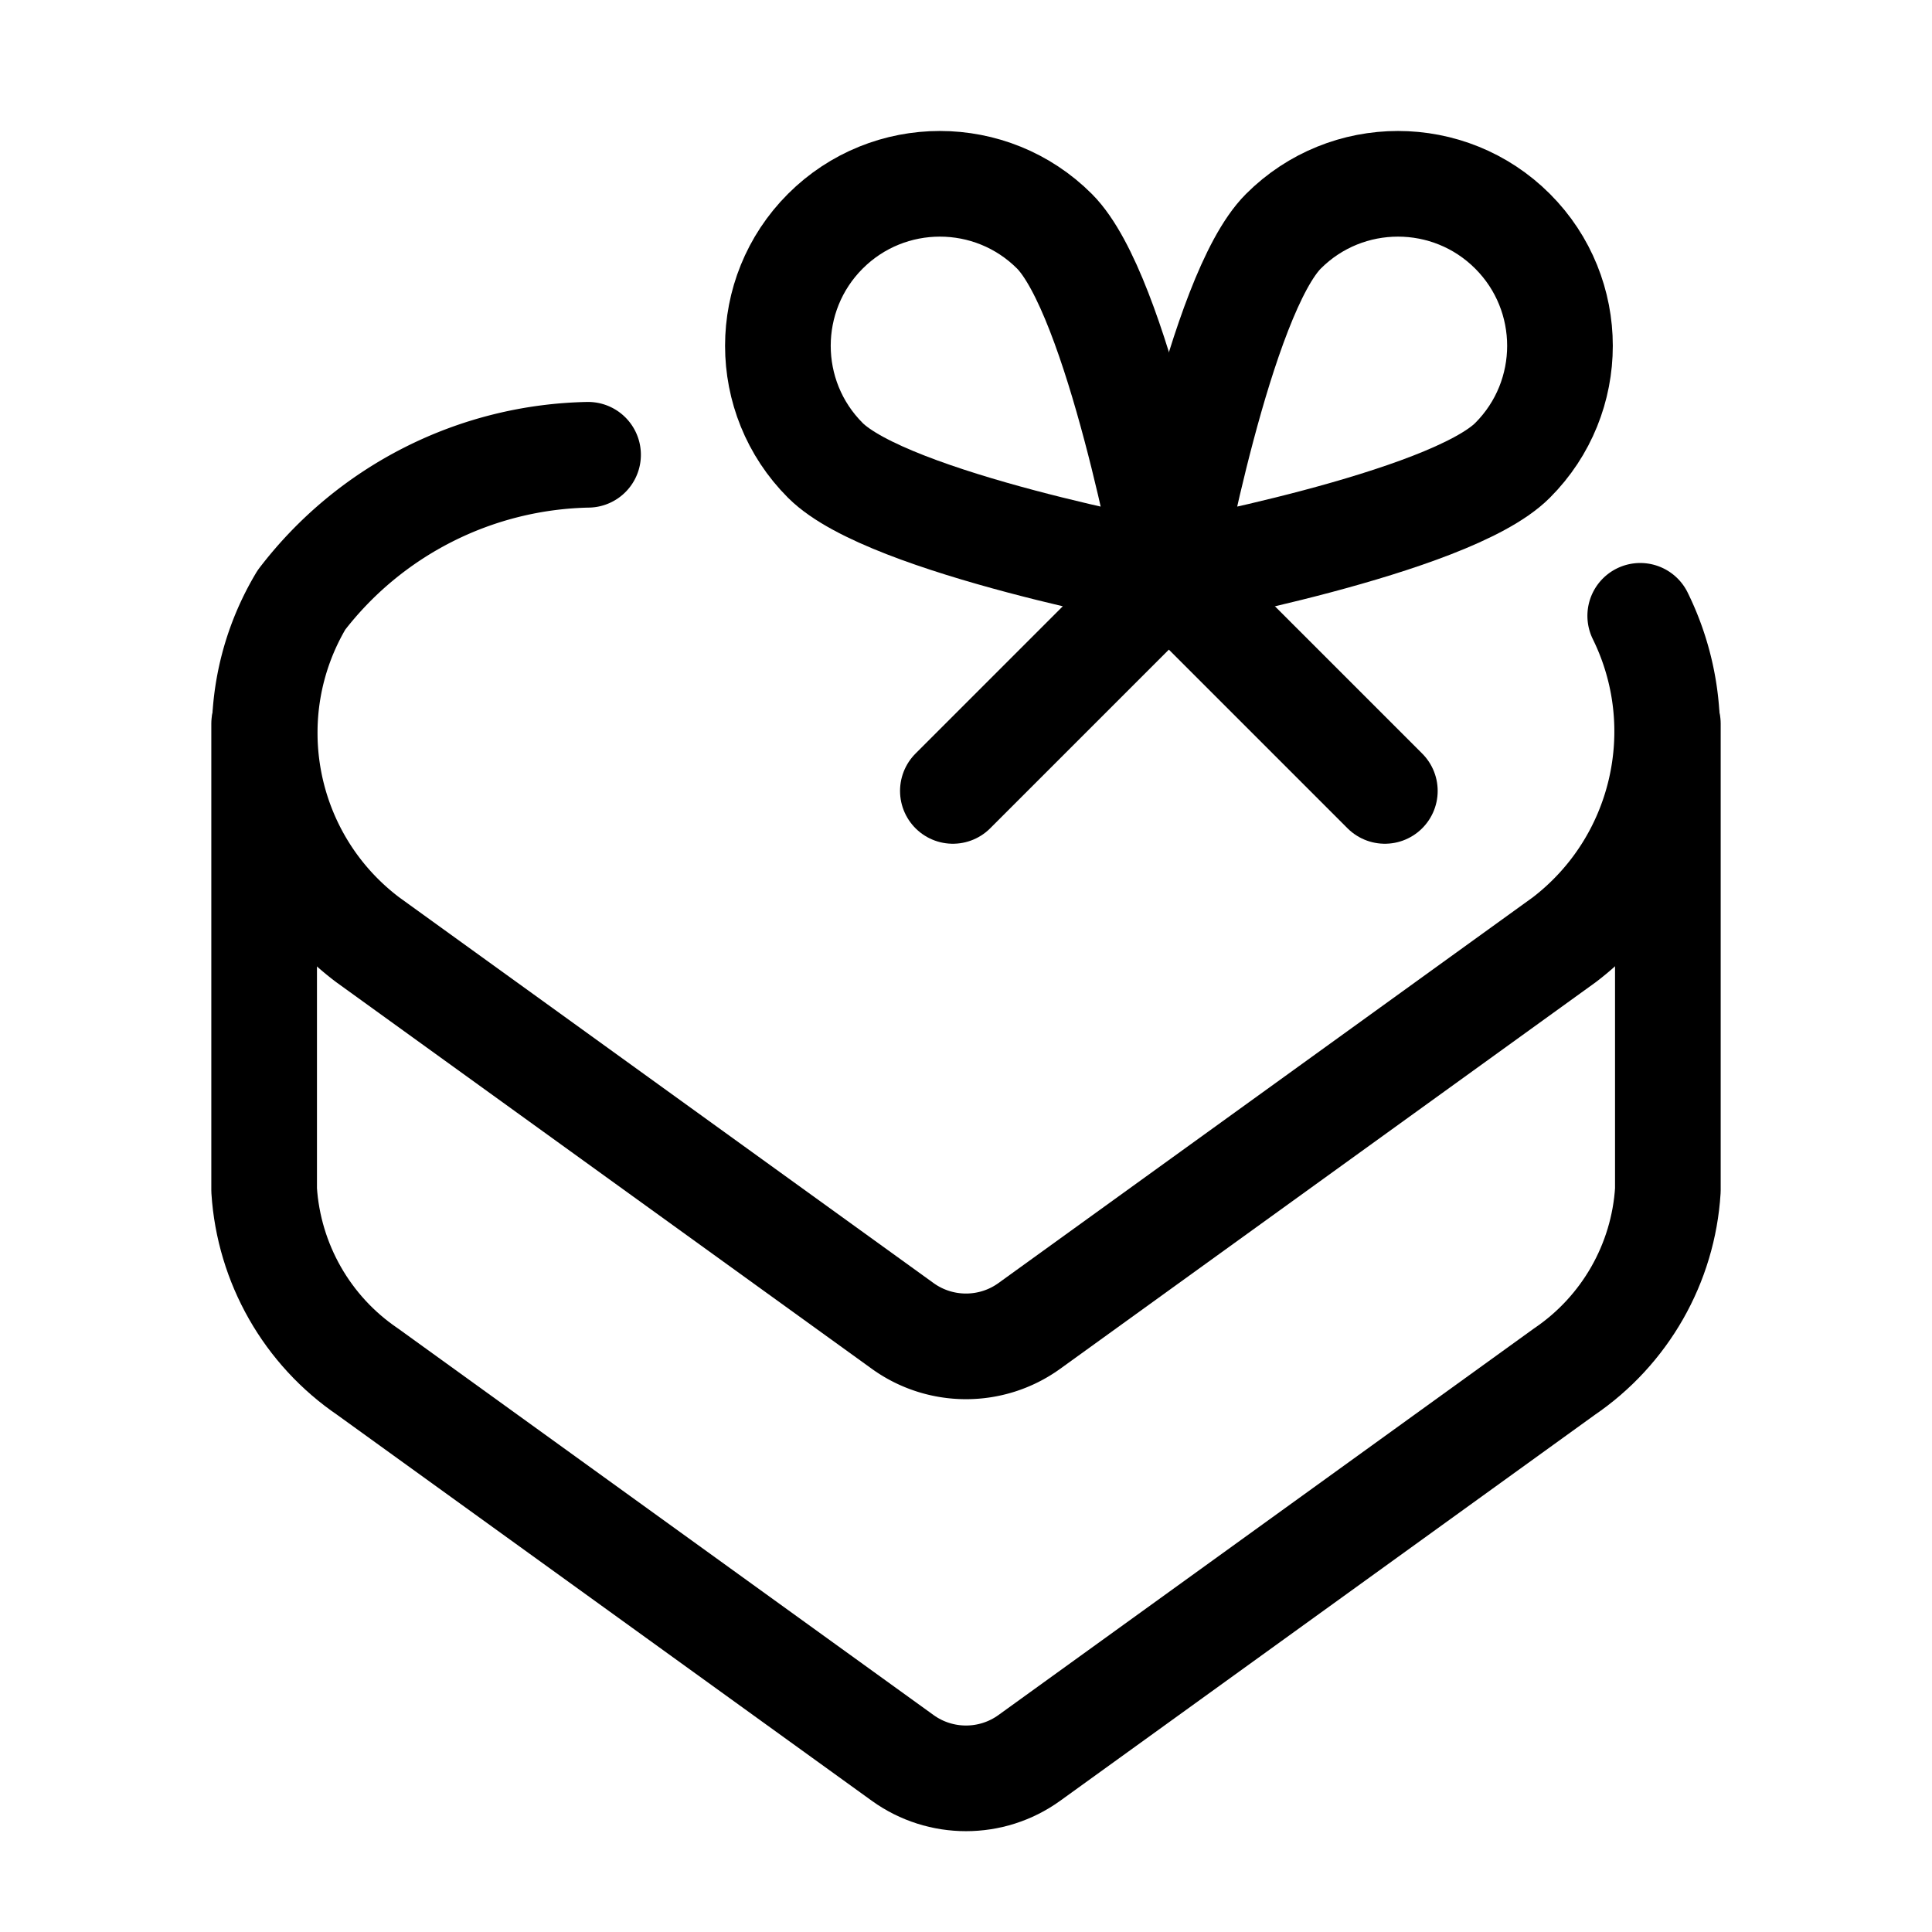
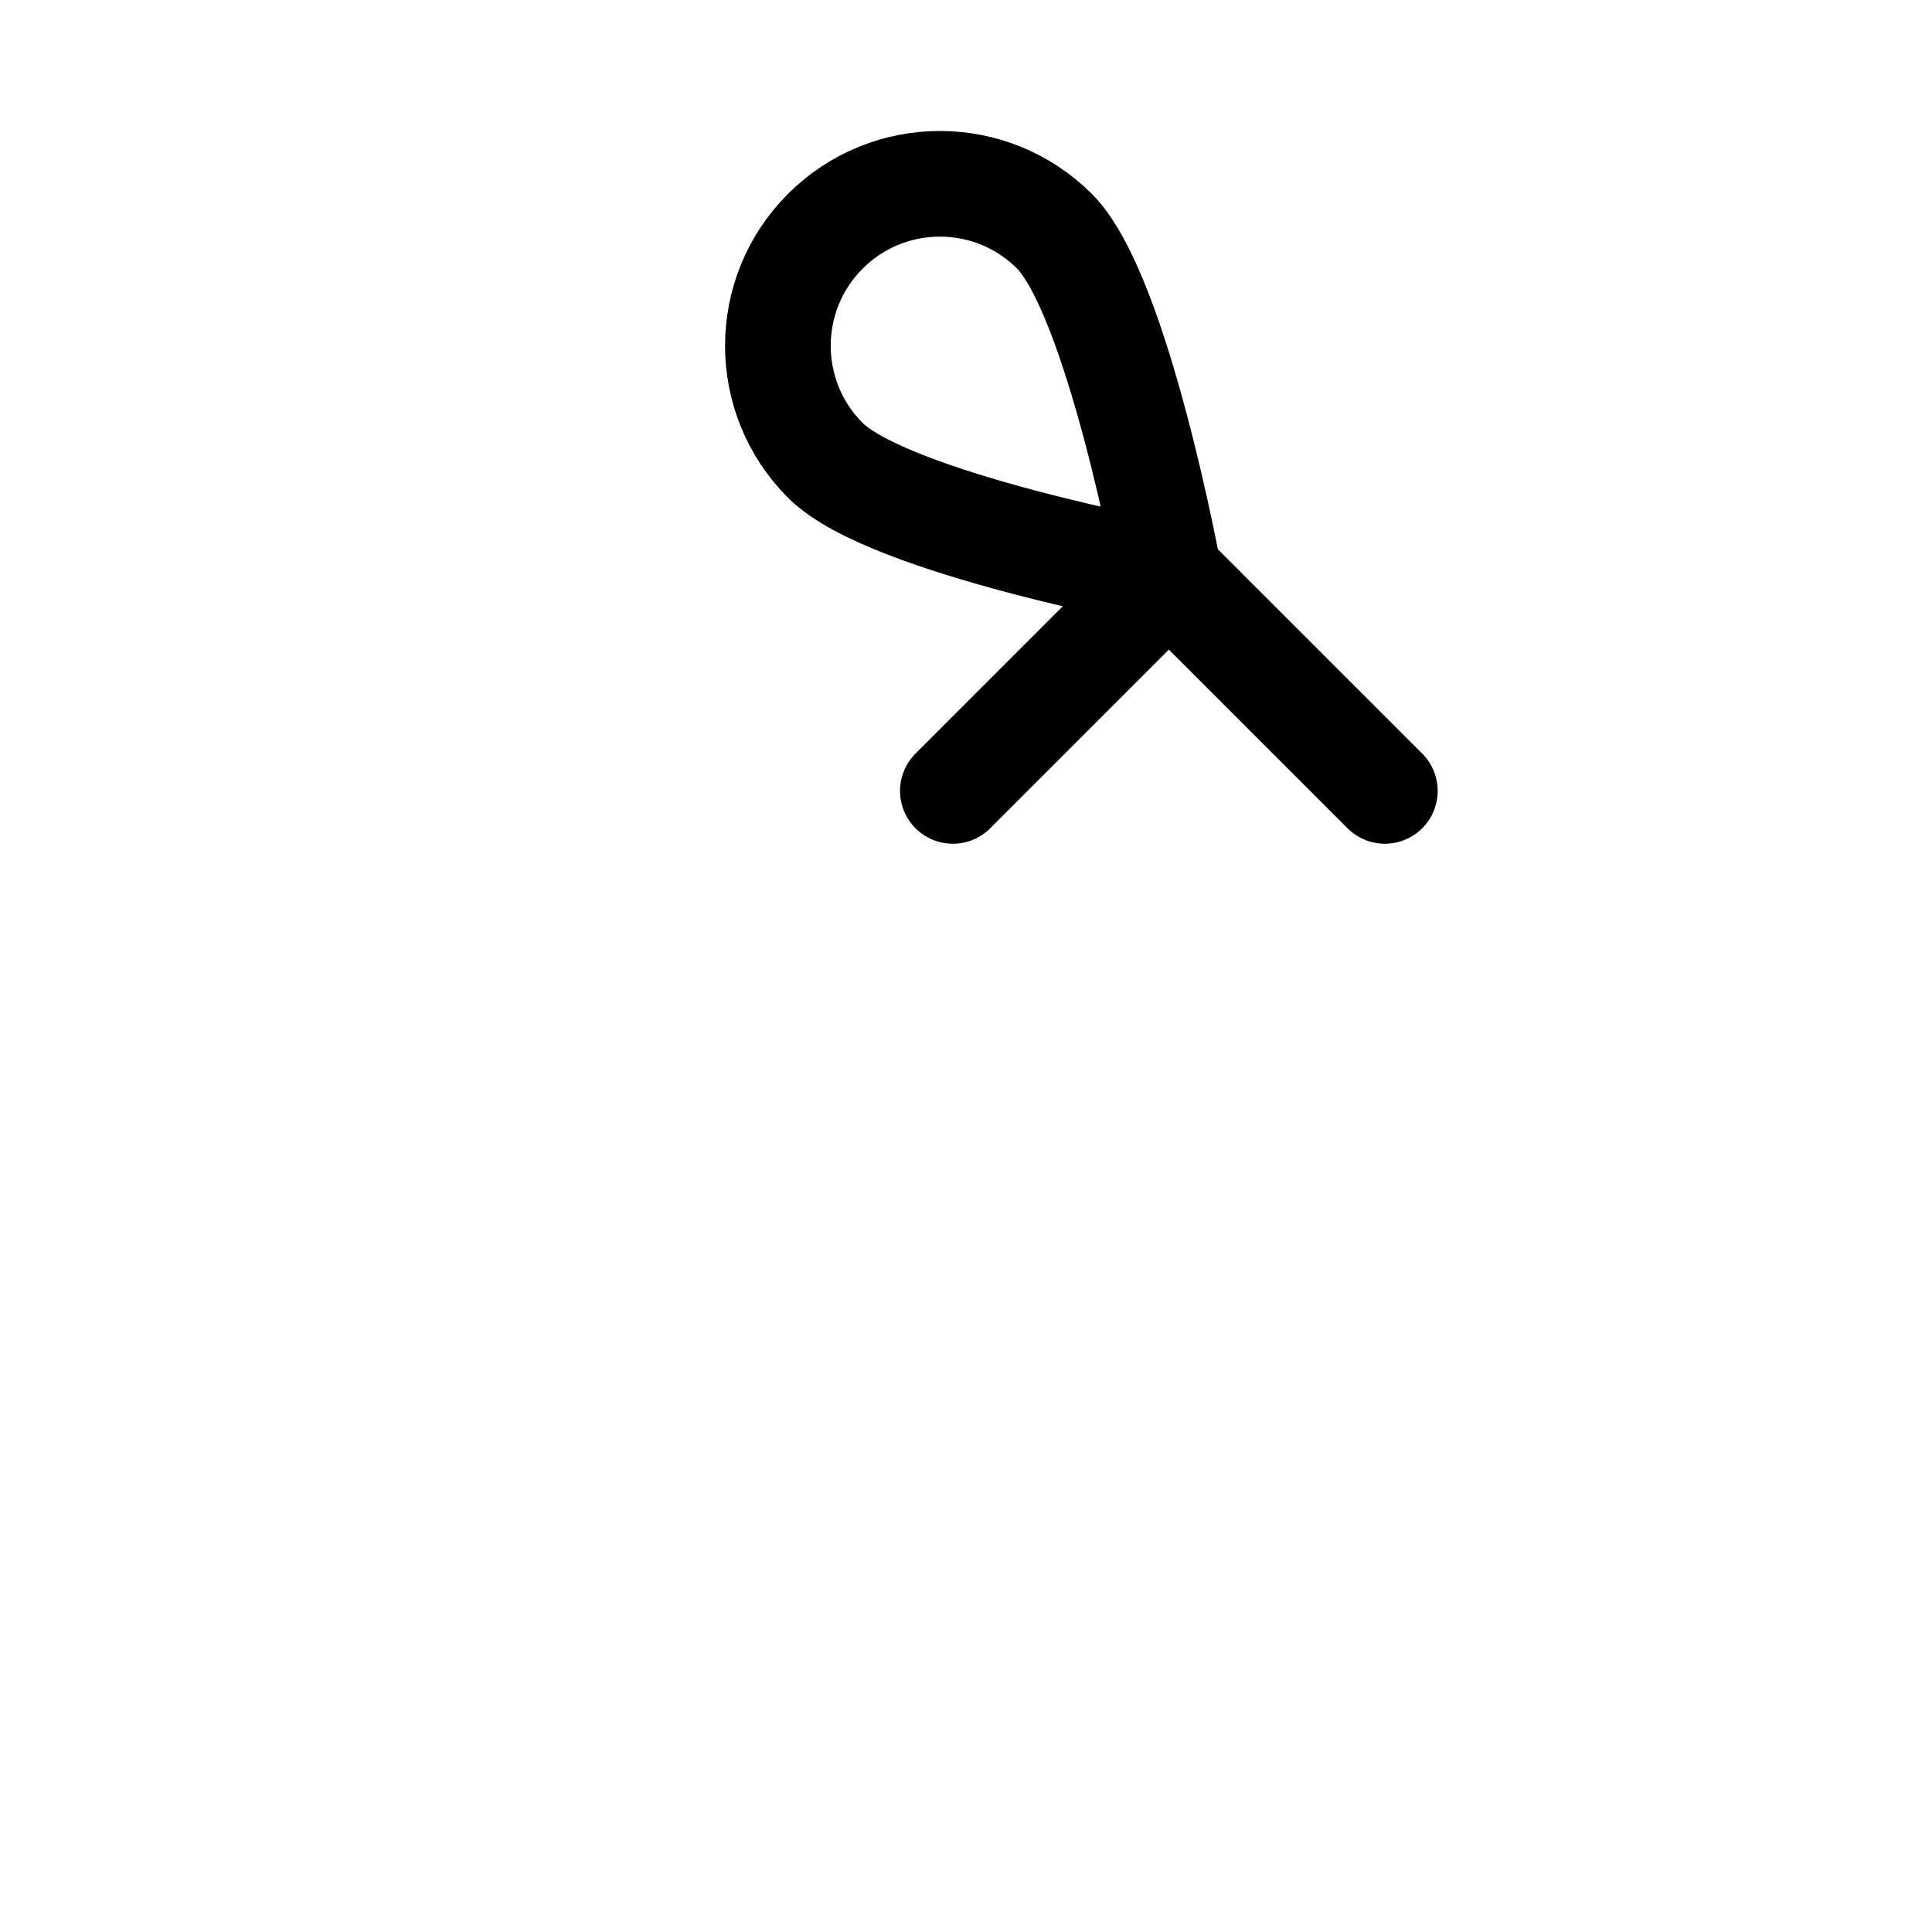
<svg xmlns="http://www.w3.org/2000/svg" id="main" width="128" height="128">
  <defs>
    <style>.cls-1{fill:none;stroke:#000;stroke-linecap:round;stroke-linejoin:round;stroke-width:7px}</style>
  </defs>
-   <path class="cls-1" d="M108.67 40.8c3.66 7.44 1.55 16.43-5.03 21.46L68.19 87.85c-2.5 1.8-5.88 1.8-8.38 0L24.36 62.26c-6.99-5.28-8.89-14.98-4.39-22.51a24.525 24.525 0 0118.99-9.62" />
-   <path class="cls-1" d="M17.5 47.95v30.9c.31 4.85 2.84 9.3 6.86 12.03l35.45 25.59c2.5 1.8 5.88 1.8 8.38 0l35.45-25.59c4.02-2.73 6.56-7.17 6.86-12.03v-30.9M100.21 30.5c-4.19 4.19-22.77 7.59-22.77 7.59s3.4-18.57 7.59-22.77c4.19-4.19 10.99-4.19 15.18 0 4.19 4.19 4.19 10.99 0 15.18z" />
  <path class="cls-1" d="M54.68 30.5c4.19 4.19 22.77 7.59 22.77 7.59s-3.4-18.57-7.59-22.77c-4.19-4.19-10.99-4.19-15.18 0-4.19 4.19-4.19 10.99 0 15.18zm22.76 7.59L63.13 52.4m14.31-14.31L91.75 52.4" />
</svg>